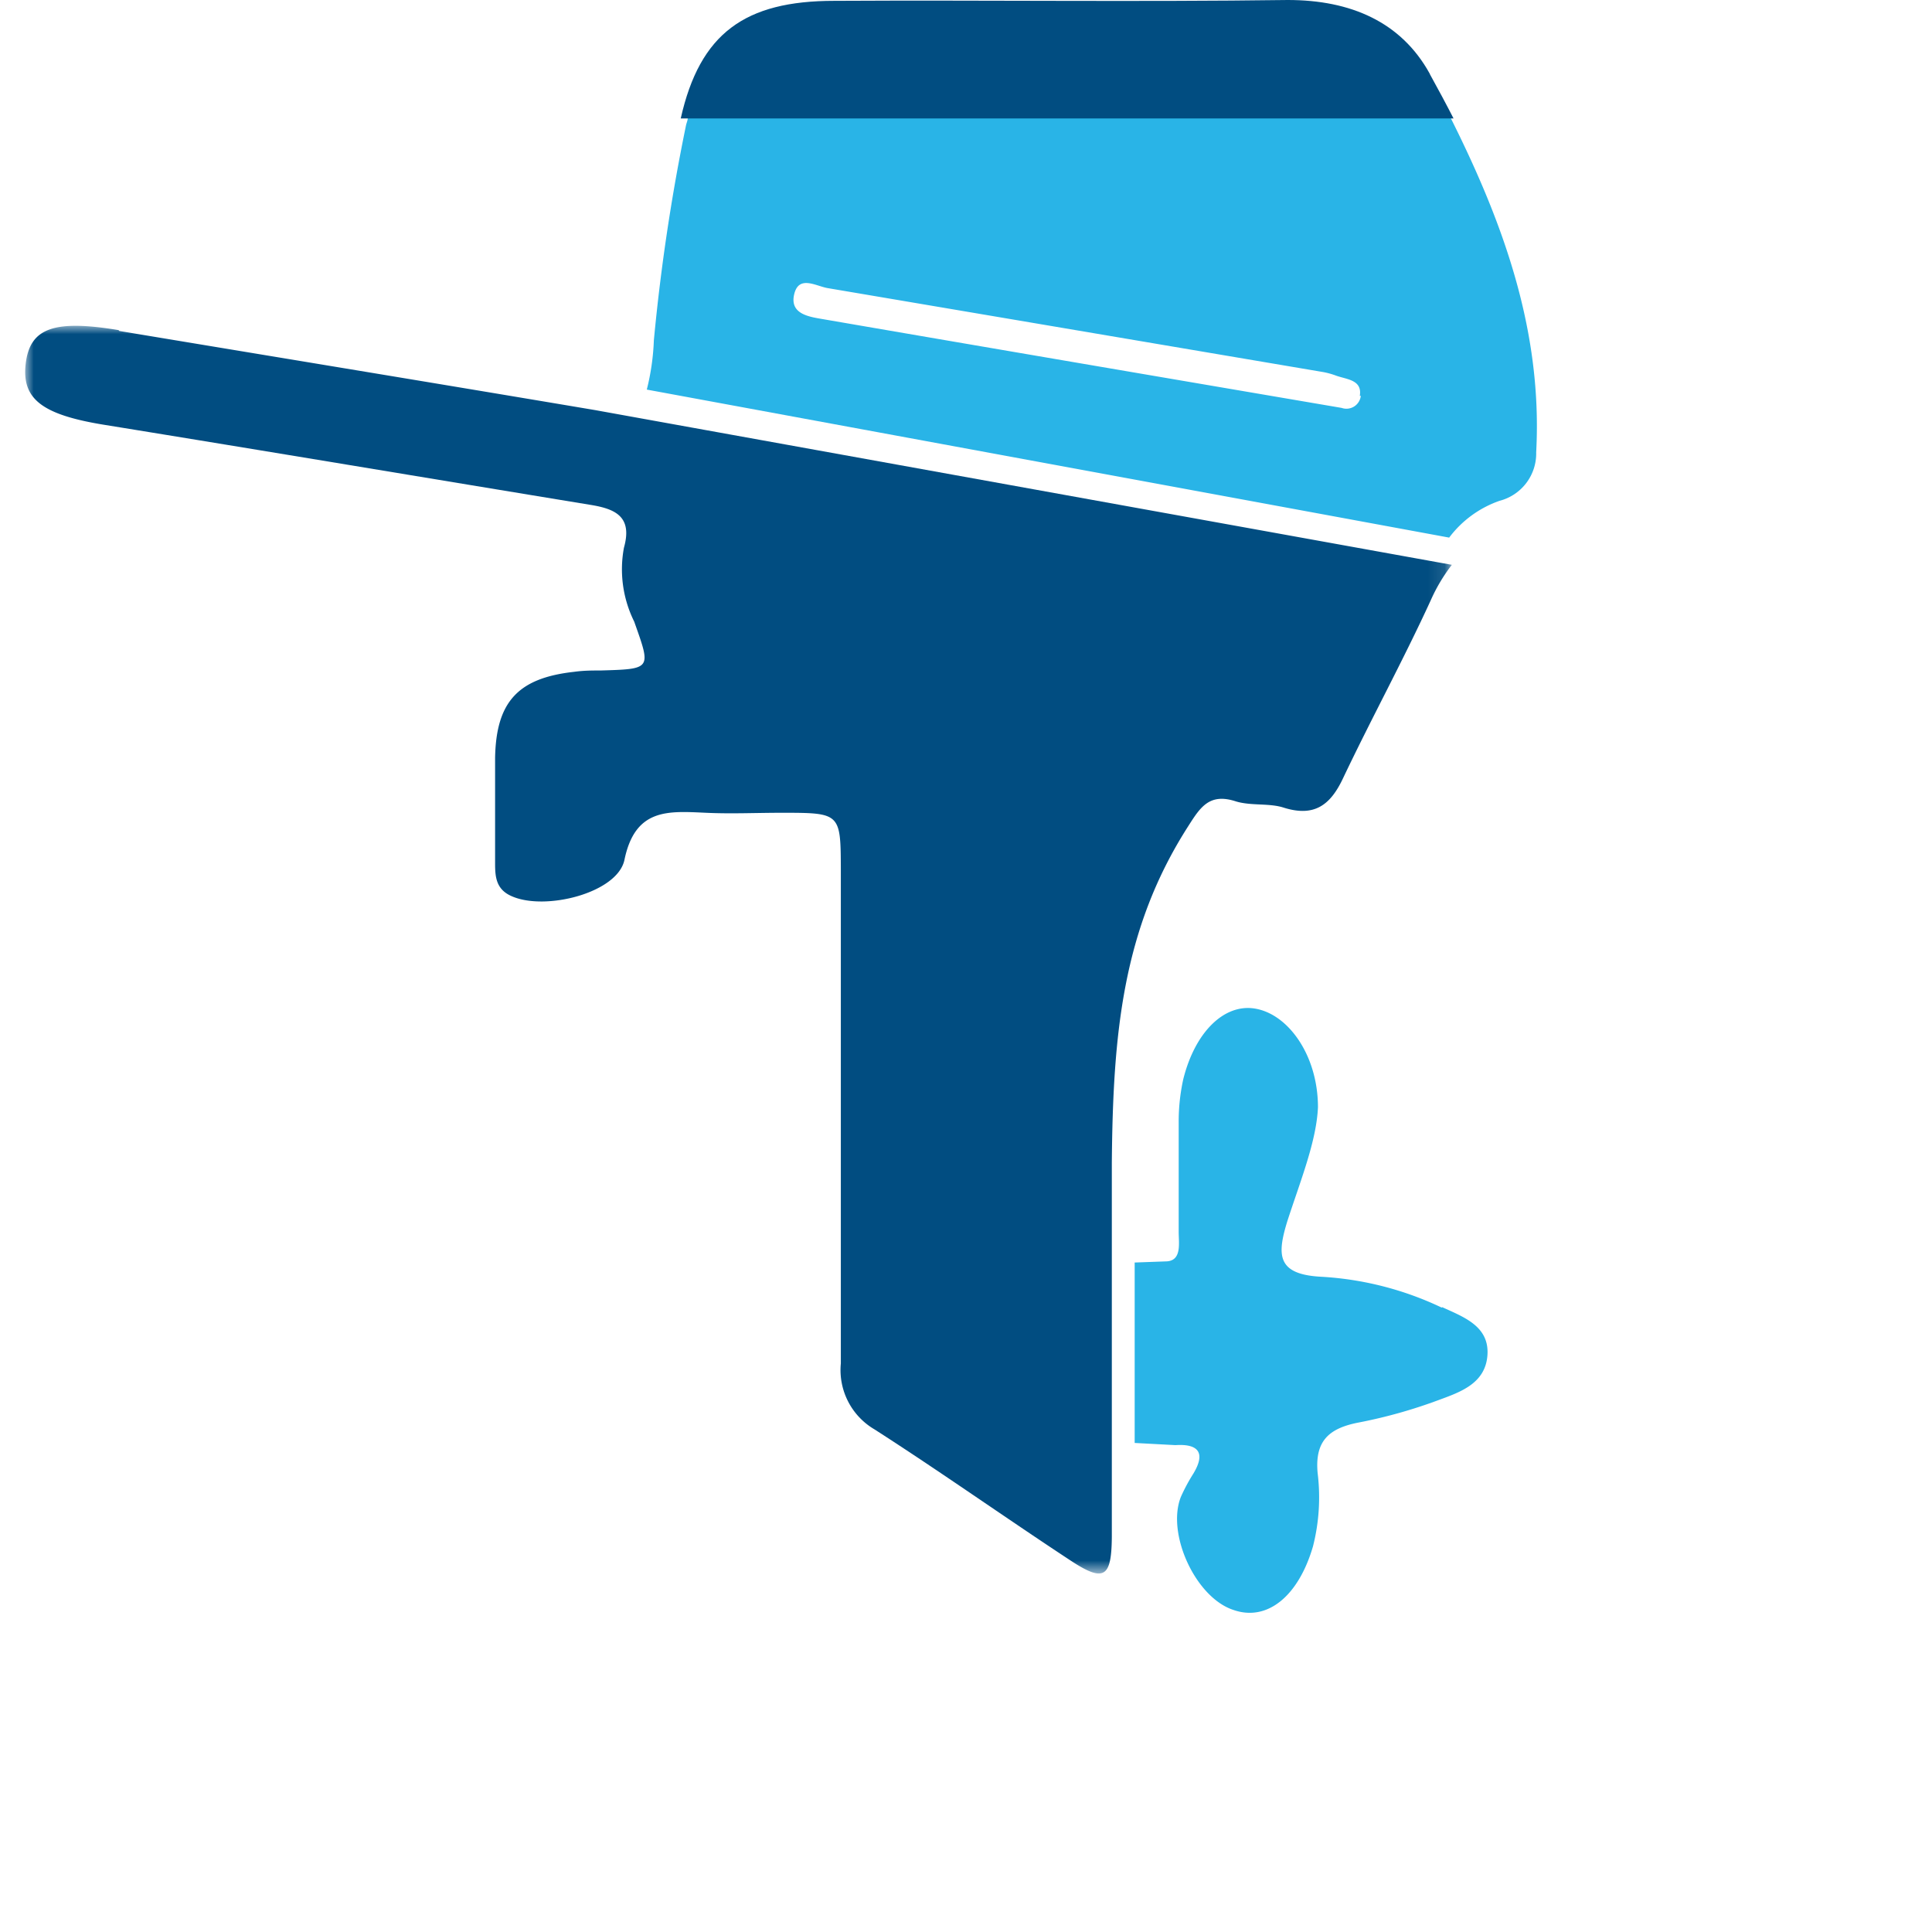
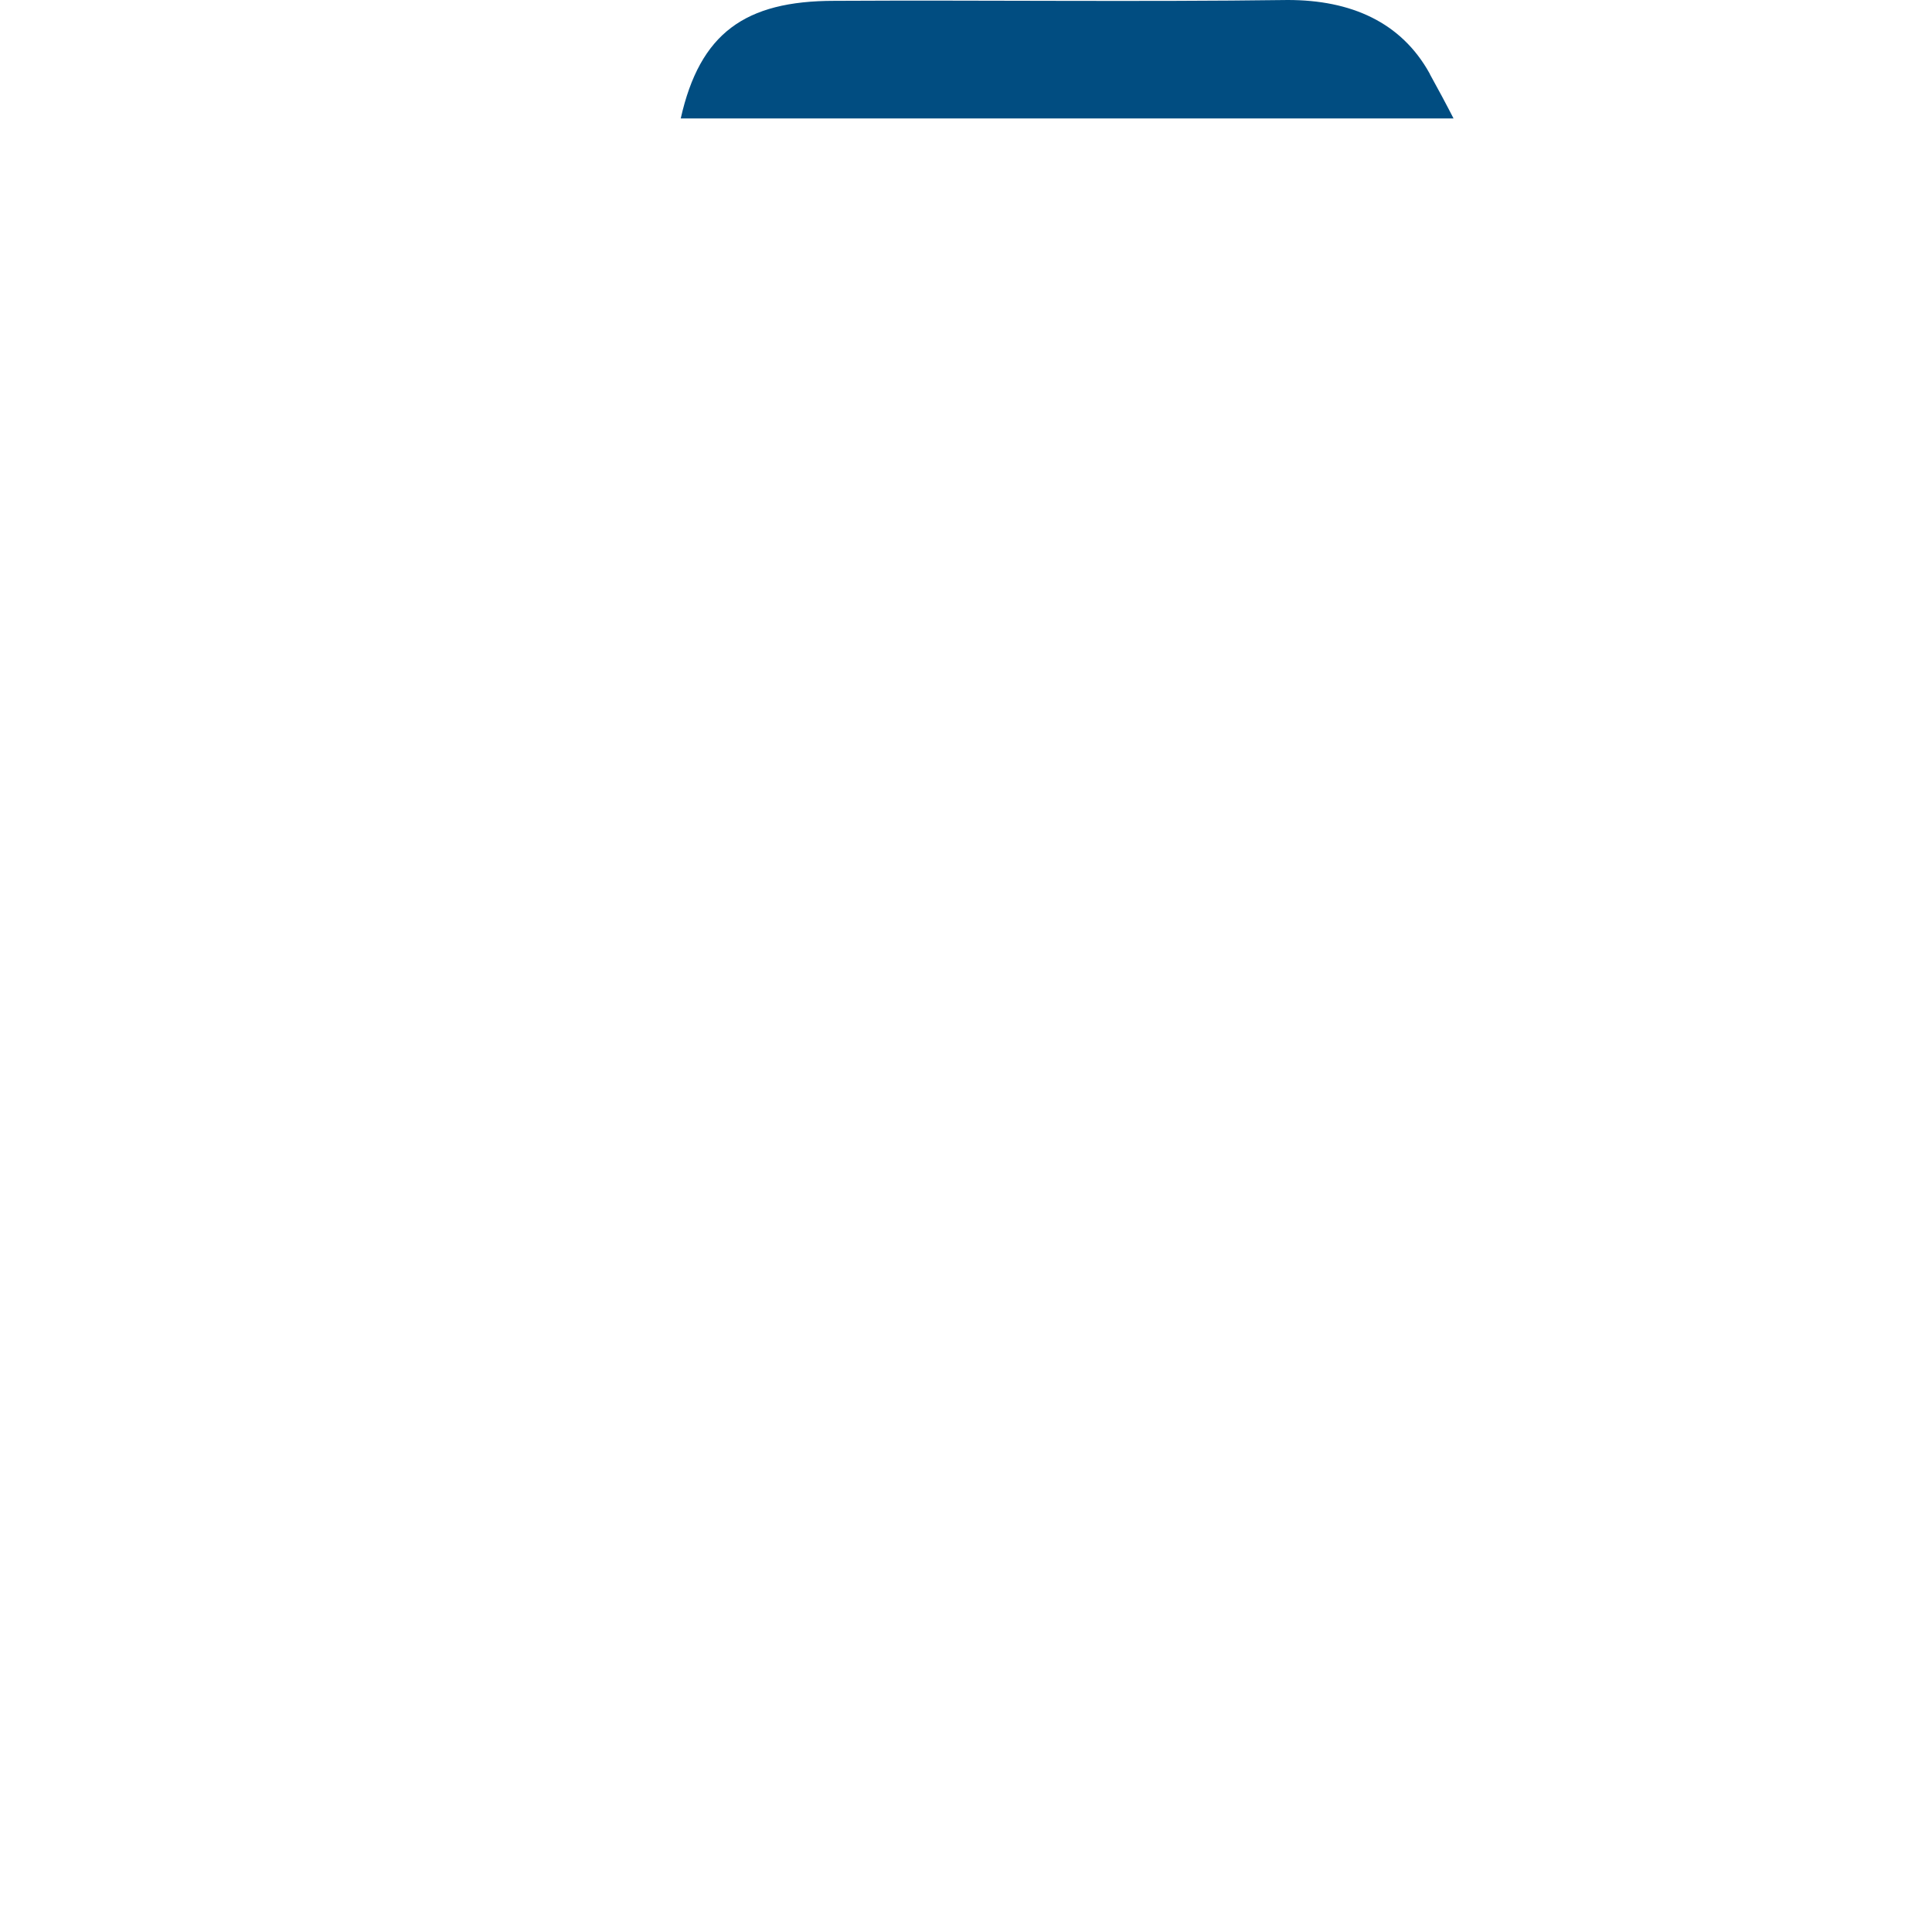
<svg xmlns="http://www.w3.org/2000/svg" id="motor" width="115" height="115" viewBox="0 0 115 115">
  <defs>
    <style>.cls-1{fill:#fff;}.cls-2{mask:url(#mask);}.cls-3{fill:#014d81;}.cls-4{fill:#29b4e7;}</style>
    <mask id="mask" x="1.5" y="19.39" width="84.9" height="74.24" maskUnits="userSpaceOnUse">
      <g id="mask-2">
-         <polygon id="path-1" class="cls-1" points="1.5 19.39 86.4 19.39 86.4 93.63 1.5 93.63 1.5 19.39" />
-       </g>
+         </g>
    </mask>
  </defs>
  <title>motor</title>
  <g id="Lander02">
    <g id="motor-2" data-name="motor">
      <g id="Group-3">
        <g class="cls-2">
          <path id="Fill-1" class="cls-3" d="M7.06,19.65c-3.86-.64-5.28-.12-5.53,2s1,3.05,4.76,3.65c9.62,1.56,19.23,3.17,28.85,4.75,1.49.24,2.52.7,2,2.55A7,7,0,0,0,37.75,37c1,2.83,1.07,2.82-2,2.91-.52,0-1,0-1.58.08-3.33.37-4.64,1.78-4.7,5.12,0,2.1,0,4.19,0,6.29,0,.8.06,1.55,1,1.95,2,.88,6.29-.2,6.7-2.17.64-3.09,2.61-2.9,4.85-2.8,1.49.07,3,0,4.48,0,3.54,0,3.54,0,3.55,3.41,0,9.79,0,19.58,0,29.37a4.09,4.09,0,0,0,2,3.92c3.91,2.51,7.71,5.2,11.6,7.76,2.05,1.36,2.51,1.11,2.53-1.36,0-5.25,0-22.29,0-22.29.07-7.58.61-13.87,4.54-20,.73-1.15,1.27-2,2.84-1.49.91.28,2,.09,2.87.38,1.81.56,2.76-.16,3.51-1.75,1.69-3.56,3.57-7,5.22-10.59a10.24,10.24,0,0,1,1.26-2.12l-51-9.21c-9.44-1.59-18.88-3.14-28.32-4.71" />
        </g>
      </g>
-       <path id="Fill-4" class="cls-4" d="M85.81,77.83A19.17,19.17,0,0,0,78.69,76C76,75.87,76,74.72,76.63,72.68c.77-2.38,1.73-4.74,1.82-6.77,0-3.09-1.77-5.57-3.78-5.88-1.81-.28-3.54,1.4-4.24,4.22a11.71,11.71,0,0,0-.27,2.58c0,2.16,0,4.33,0,6.5,0,.66.19,1.68-.69,1.75l-1.93.07c0,1.65,0,9.1,0,10.74l2.43.13c1.37-.09,1.81.46,1.06,1.7a10.79,10.79,0,0,0-.74,1.38c-.87,2.2.88,6,3.13,6.73,2,.7,3.86-.8,4.73-3.77a11.8,11.8,0,0,0,.28-4.38c-.17-1.87.63-2.65,2.41-3a29.89,29.89,0,0,0,4.81-1.35c1.31-.48,2.79-1,2.89-2.7s-1.43-2.24-2.69-2.82" />
-       <path id="Fill-6" class="cls-4" d="M81,23.56a.86.86,0,0,1-1.14.72C69.19,22.46,59.1,20.74,49,19c-.81-.14-2-.29-1.73-1.47s1.29-.5,2-.38l29.51,5a4.61,4.61,0,0,1,.75.21c.63.23,1.57.24,1.41,1.21M86.36,7H40.94c0,.15-.06.28-.1.43a118.51,118.51,0,0,0-1.92,12.83,14.05,14.05,0,0,1-.42,2.93L86.26,32a6.37,6.37,0,0,1,3-2.19,2.91,2.91,0,0,0,2.18-2.89c.39-7.27-2-13.73-5.1-19.92" />
      <path id="Fill-8" class="cls-3" d="M85.1,4.38C83.4,1.3,80.39,0,76.66,0c-9,.12-18,0-27,.05-5.32,0-8,1.93-9.14,7h46c-.45-.88-.92-1.75-1.4-2.62" />
    </g>
  </g>
</svg>